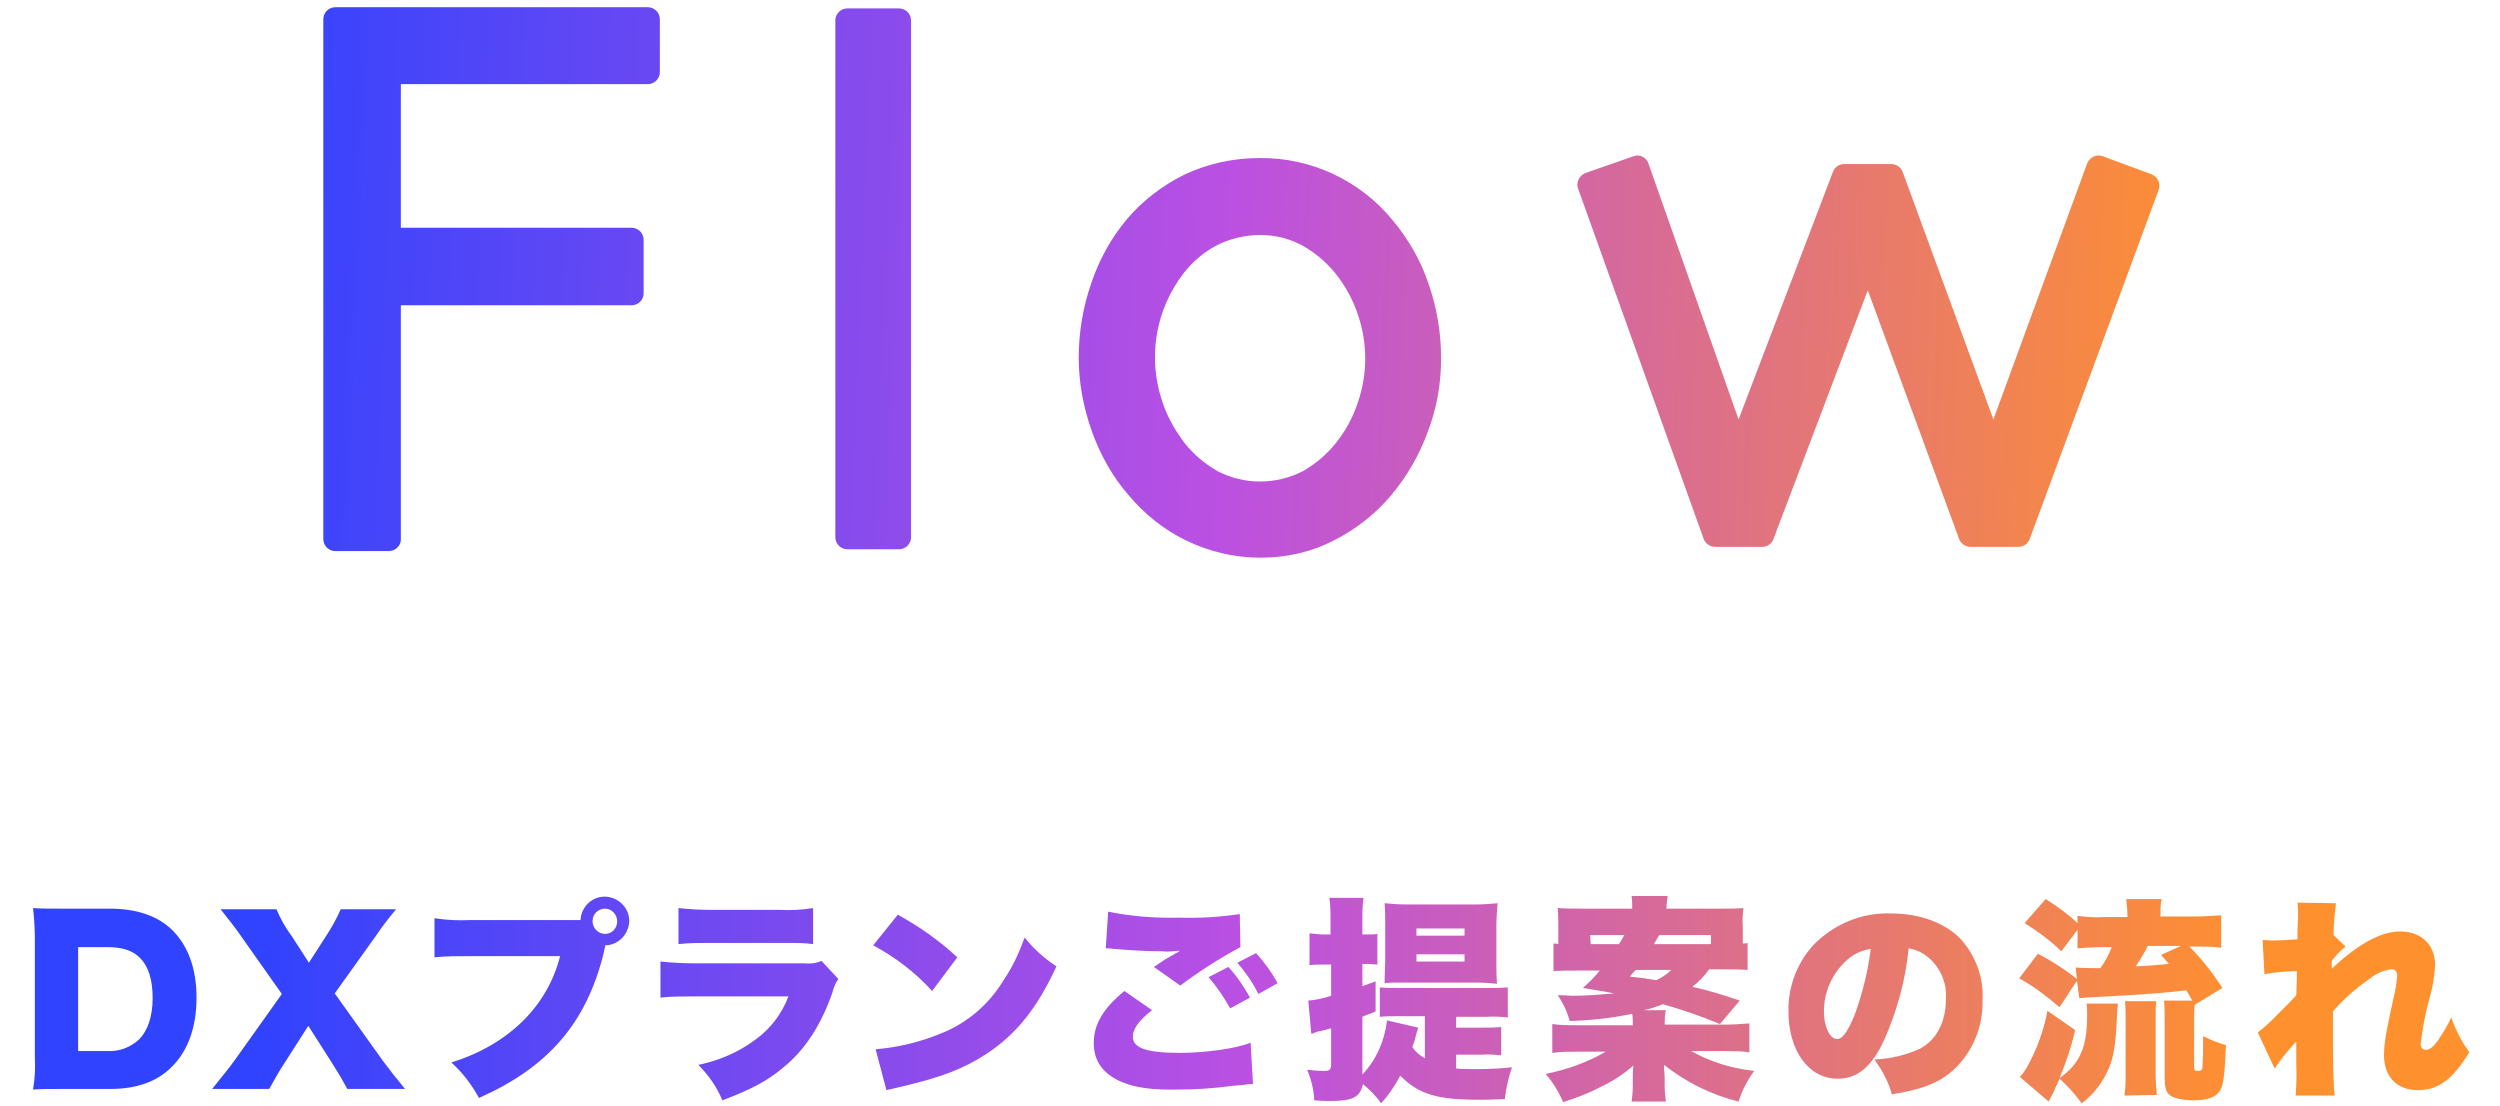
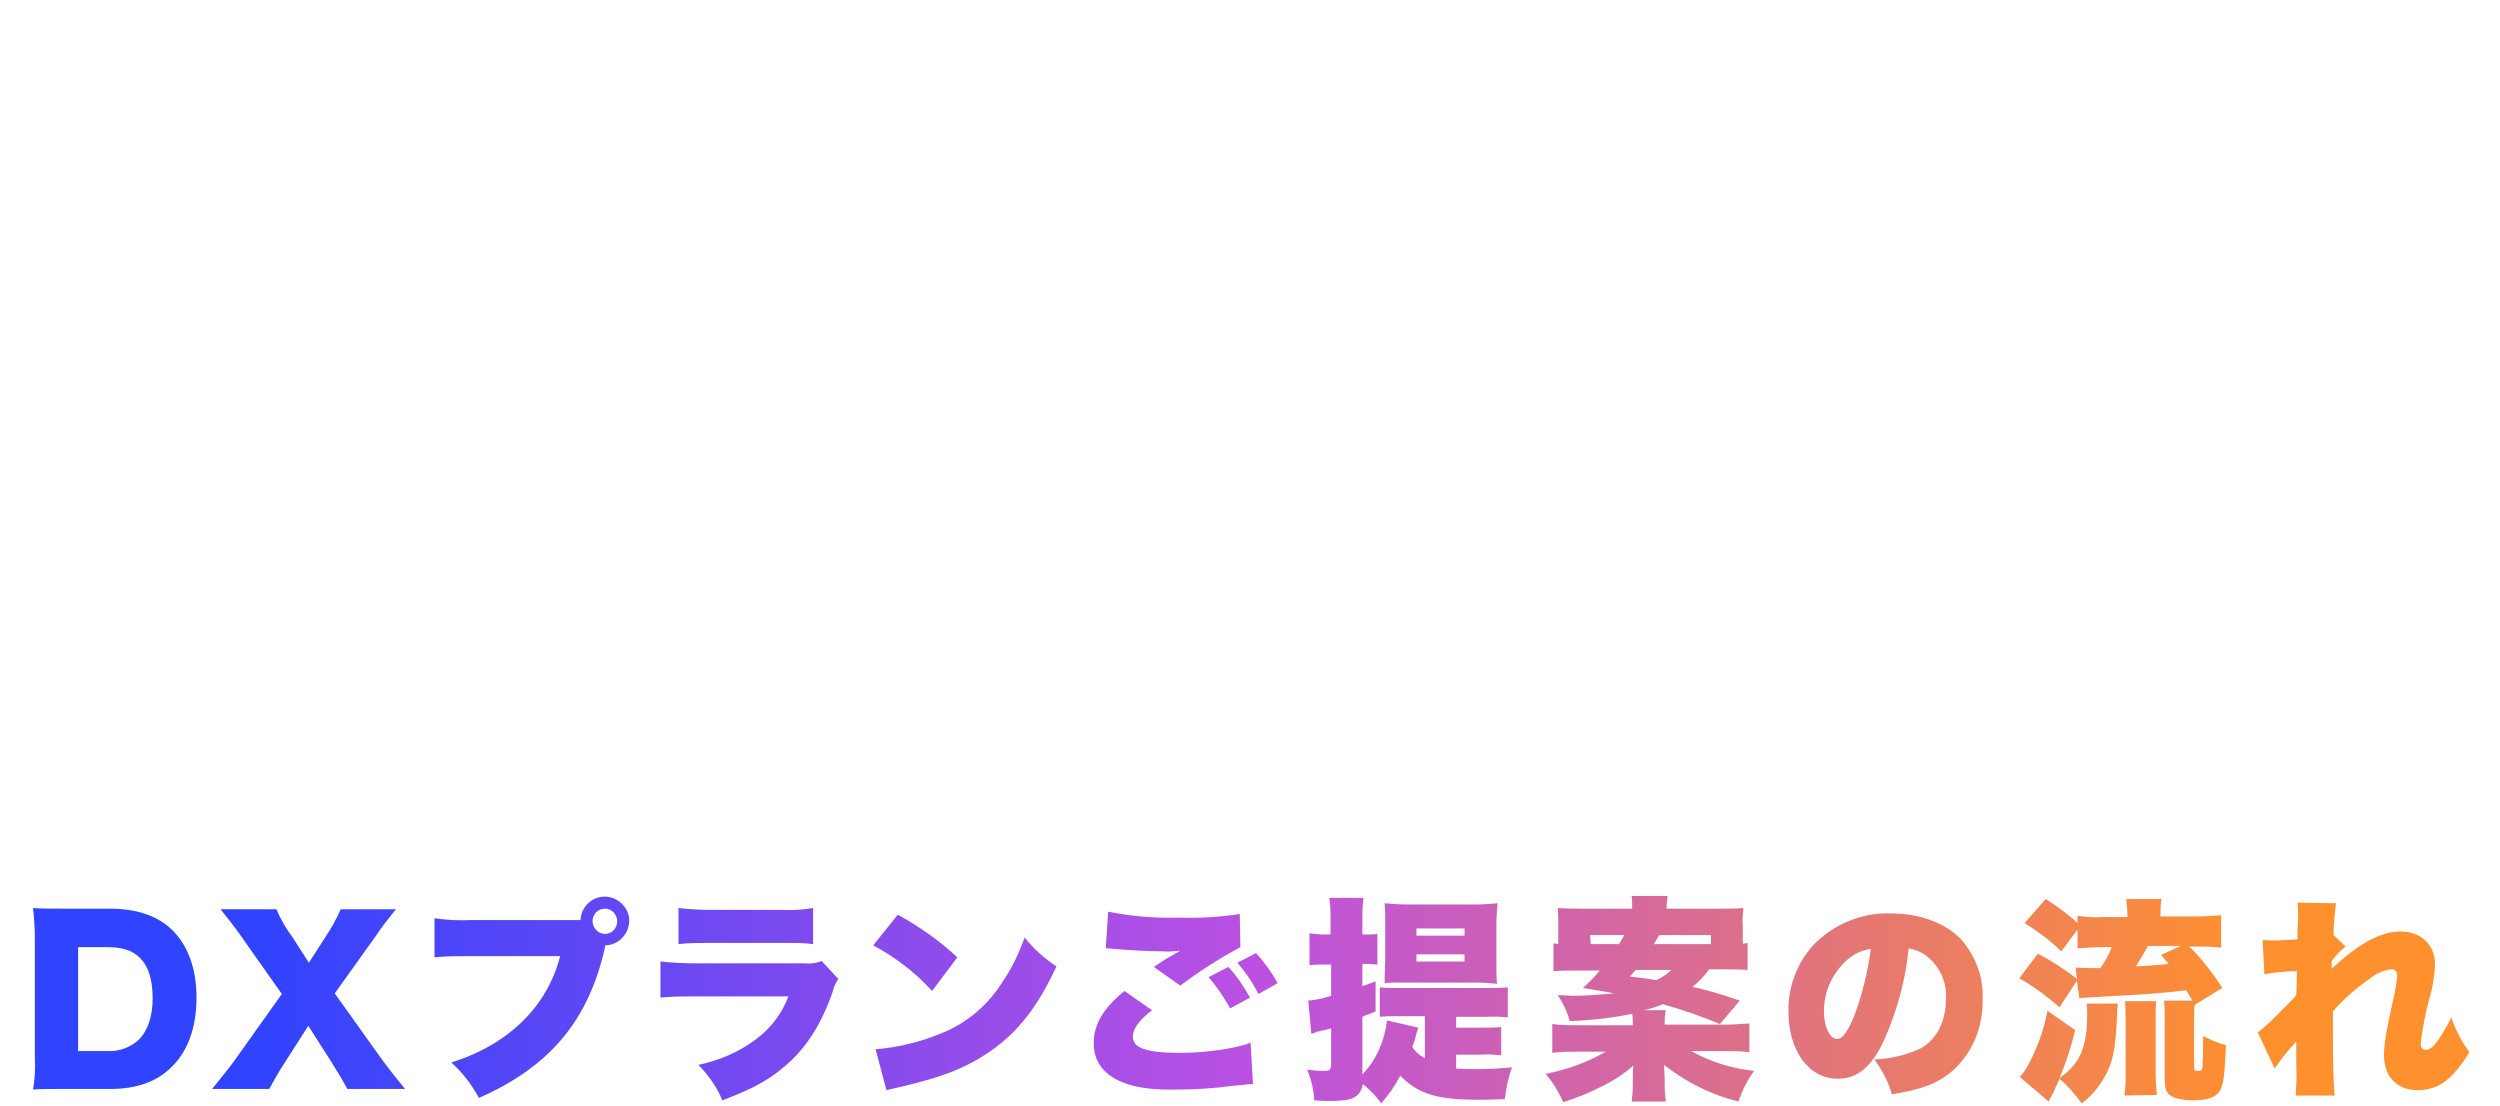
<svg xmlns="http://www.w3.org/2000/svg" version="1.1" id="ttl_x5F_1" x="0" y="0" viewBox="0 0 416 184" xml:space="preserve">
  <style />
  <linearGradient id="Flow-sub_00000067210329500938397280000015316859904334095786_" gradientUnits="userSpaceOnUse" x1="-39.812" y1="185.5" x2="-38.991" y2="185.5" gradientTransform="matrix(405.238 0 0 -34.457 16175.023 6558.223)">
    <stop offset="0" stop-color="#3043fe" />
    <stop offset=".5" stop-color="#bb50e2" />
    <stop offset="1" stop-color="#ff902e" />
  </linearGradient>
  <path id="Flow-sub" d="M226.8 180.4c-.5 2.2-1.7 2.8-5.4 2.8-.9 0-1.5 0-2.7-.1-.1-1.8-.5-3.5-1.2-5.1.9.1 1.8.2 2.8.2 1 0 1.2-.2 1.2-1.2v-5.9c-1 .3-1 .3-2 .5-.4.1-.5.1-.9.3-.1.1-.3.1-.4.1l-.5-5.5c1.3-.1 2.6-.4 3.8-.8v-5.2h-1c-.9 0-1.7 0-2.6.1v-5.3c.9.1 1.7.2 2.6.2h.9v-2.4c0-1.2 0-2.5-.2-3.7h5.7c-.2 1.2-.2 2.4-.2 3.7v2.4h.9c.5 0 1.1 0 1.6-.1v5.1c-.6 0-1-.1-1.6-.1h-.9v3.7c.6-.2 1.1-.4 2.2-.8v5c-1.1.5-1.4.5-2.2.9v9.6c2.3-2.4 3.7-5.6 4.1-9l5.2 1.2c-.1.3-.3.9-.5 1.7-.1.5-.3 1-.5 1.5.5.8 1.2 1.4 2.1 1.9v-7h-4.9c-.9 0-1.7 0-2.6.1v-4.9c.9.1 1.8.1 3.2.1h14.6c1.2 0 2.3 0 3.5-.1v5c-1.1-.1-2.3-.2-3.5-.1h-5.1v1.8h4.2c1.1 0 2.2 0 3.3-.1v4.7c-1.1-.1-2.2-.2-3.3-.1h-4.2v2.3c.8.1 2.3.1 3.7.1 1.3 0 3.9-.1 5.6-.3-.6 1.7-1 3.5-1.2 5.3-2.7.1-3.6.1-4.2.1-7.1 0-10.1-.9-13.2-4-.9 1.7-1.9 3.2-3.2 4.6-.7-1.1-1.8-2.2-3-3.2zm115.9-.9c-.5 1.2-.8 1.7-.8 1.8-.1.3-.3.7-.5 1-.1.3-.3.5-.5 1l-4.8-4.1c.6-.6 1-1.3 1.4-2 1.5-2.8 2.6-5.8 3.2-9l4.6 3.2c-.6 2.7-1.5 5.4-2.6 8 3.4-2.4 4.6-5.1 4.6-10.5 0-.6 0-1.3-.1-1.9h5.2c0 .6-.1.8-.1 1.4-.2 4.9-.5 7.3-1.4 9.4-1 2.3-2.5 4.3-4.5 5.8-1.1-1.5-2.3-2.9-3.7-4.1zm-85.5-.8c3.5-.7 6.9-1.9 10-3.7h-4.7c-1.4 0-2.8 0-4.2.2v-4.8c1.4.2 2.7.2 4.1.2h9.3c0-.6 0-1.3-.1-1.9-3.4.7-6.9 1.1-10.4 1.2-.4-1.5-1.1-3-2-4.3 1.1 0 1.9.1 2.5.1 2.3 0 4.6-.2 6.9-.4-1.5-.3-1.5-.3-5.2-.9 1.4-1.3 1.9-1.8 2.8-2.9h-3.4c-1.8 0-3.1 0-4.3.1V157c.4 0 .4 0 .8.1V154c0-1 0-1.9-.1-2.9 1.4.1 2.6.1 4.3.1h8.1c0-.7 0-1.4-.1-2.1h6c-.1.7-.2 1.4-.2 2.1h8.7c2 0 2.9 0 4.1-.1-.1 1-.2 2-.1 2.9v3c.4 0 .5 0 .8-.1v4.5c-1.1-.1-2.3-.1-4.2-.1h-2.2c-.8 1.1-1.7 2.1-2.8 2.9 2.7.6 5.3 1.4 7.9 2.3l-3.3 3.9c-3.1-1.3-6.3-2.4-9.5-3.3-1 .4-2.1.8-3.2 1h3.7c-.2.8-.2 1.6-.2 2.4h9.9c1.4 0 2.8-.1 4.2-.2v4.8c-1.4-.2-2.8-.2-4.2-.2h-5.5c3.2 1.8 6.8 2.9 10.5 3.3-1.1 1.5-2 3.2-2.6 5.1-4.5-1.1-8.7-3.2-12.4-6.1 0 .9.1 1.5.1 2.3v1.2c0 .9.1 1.7.2 2.6h-5.7c.1-.8.2-1.7.2-2.6v-1.2c0-.7 0-1.5.1-2.2-1.6 1.4-3.4 2.6-5.3 3.5-2.1 1.1-4.2 1.9-6.4 2.6-.7-1.7-1.7-3.3-2.9-4.7zm14-16.2c1.9.2 2.6.3 4.4.6.9-.4 1.8-1 2.5-1.7h-5.9c-.3.3-.5.5-1 1.1zm4-5.4h9.5v-1.5h-8.6c-.4.7-.6 1-.9 1.5zm-10.5 0h4.7c.4-.6.5-.9.9-1.5h-5.7l.1 1.5zm-148.5 20.1c3.4-.7 6.7-2.1 9.5-4.2 2.5-1.8 4.4-4.3 5.5-7.2h-15.6c-1.9 0-3.8 0-5.7.2v-6c1.9.2 3.9.3 5.8.3h18.1c1 .1 2 0 2.9-.4l2.8 3c-.5.7-.8 1.5-1 2.3-1.9 5.4-4.5 9.4-8 12.3-2.7 2.3-5.3 3.7-10.3 5.6-.9-2.2-2.3-4.2-4-5.9zm244.7 4.9c-.5-.5-.7-1.3-.7-2.7v-9.5c0-1.1 0-2.3-.1-3.4h4.7c-.6-1-.6-1.1-1-1.7-4.4.5-7.6.7-11.4.9-5.1.3-5.7.3-6.4.4l-.4-2.9-2.9 4.4c-2.1-1.8-4.3-3.5-6.7-4.8l3.1-4.1c2.3 1.2 4.5 2.6 6.5 4.2l-.2-1.9c1.4.1 2.7.1 4.1.1.8-1.1 1.4-2.2 1.9-3.5H350c-1.4 0-2.9.1-4.3.2v-3.1l-2.7 3.6c-1.8-1.8-3.9-3.3-6.1-4.7l3.5-4c1.9 1.2 3.7 2.5 5.3 4v-1.2c1.5.2 2.9.3 4.4.2h3.9v-.4c0-.9-.1-1.7-.2-2.6h5.9c-.2.9-.2 1.7-.2 2.6v.3h5.7c1.5 0 3-.1 4.4-.2v5.4c-1.4-.2-2.9-.2-4.4-.2h-.9c2.1 2.1 3.9 4.4 5.5 6.9l-4.6 2.8c-.1.8-.1 1.7-.1 2.5v7.7c0 .7.1.8.6.8.6 0 .8-.1.8-.9.1-1.1.1-2.9.1-4.9 1.2.6 2.5 1.2 3.8 1.5-.2 4.8-.4 6.4-.9 7.4-.7 1.3-2.1 1.8-4.8 1.8-2-.1-3.1-.4-3.8-1zm-5.5-21.3c2.3-.1 2.3-.1 5.5-.4-.5-.6-.7-.8-1.3-1.5l3.3-1.5h-5.5c-.6 1.2-1.3 2.3-2 3.4zm-280.3 16c9.6-3 16-9.4 18.1-17.7h-15c-2 0-4 0-5.9.2v-6.5c2 .3 4 .4 6 .3h18.3c.1-2.2 1.9-3.9 4-3.9 2.2 0 4.1 1.8 4.1 4s-1.8 4.1-4 4.1v.2c0 .1-.1.3-.1.4l-.2.9c-2.9 11.5-9.2 18.8-20.7 23.9-1.2-2.2-2.7-4.2-4.6-5.9zm23.5-23.5c0 1.1.9 2.1 2.1 2.1 1.1 0 2-.9 2-2.1 0-1.1-.9-2.1-2-2.1-1.2 0-2.1.9-2.1 2.1zm283.5 23.8v-3.8c-1.3 1.4-2.5 2.9-3.6 4.5l-2.8-6c.9-.7 1.7-1.4 2.5-2.2 2.4-2.4 3.7-3.7 3.9-4 0-.6.1-1.6.1-4-1.8 0-3.6.2-5.4.5l-.3-5.7c.8.1 1.3.1 1.9.1.9 0 2.4-.1 3.9-.2v-1.2c0-.8.1-1.7.1-2.5s0-1.6-.1-2.4l6.4.1c-.2 1.8-.4 3.5-.4 5.3l2 1.9c-.9.7-1.6 1.5-2.3 2.4v1.3c4.5-4.2 8.2-6.2 11.4-6.2 3.5 0 5.8 2.2 5.8 5.6-.1 1.8-.4 3.7-.9 5.4-.7 2.5-1.2 5.1-1.5 7.7 0 .6.3 1 .9 1s1.3-.6 2-1.6c.8-1.2 1.6-2.5 2.2-3.8.7 2.1 1.7 4 3 5.8-2.8 4.5-5.1 6.3-8.6 6.3s-5.6-2.3-5.6-5.8c0-2 .4-4.2 1.6-9.6.3-1.2.5-2.5.6-3.7 0-.5-.3-1-.9-1h-.2c-1.3.2-2.4.7-3.4 1.5-2.3 1.6-4.4 3.4-6.2 5.5v3.8c0 5.1.1 8.8.3 10.2H382c.1-1.5.2-3.4.1-5.2zm-28.6 5.2c.2-1.2.2-2.4.2-3.7v-9c0-1 0-2-.1-3h5.2c-.1 1-.1 1.6-.1 2.9v9.1c0 1.2.1 2.4.2 3.6l-5.4.1zm-41.6-6c2.6-.1 5.2-.7 7.6-1.8 2.8-1.5 4.3-4.5 4.3-8.3.2-2.7-1-5.4-3.2-7.1-.9-.7-1.9-1.1-3-1.3-.5 5.2-1.9 10.3-4 15.1-2.1 4.6-4.5 6.6-7.8 6.6-4.8 0-8.2-4.6-8.2-11.2-.1-4 1.4-8 4.1-11 3.4-3.5 8.1-5.5 13-5.3 4.8 0 9.1 1.6 11.7 4.4 2.4 2.8 3.7 6.3 3.5 10 .1 4.4-1.6 8.6-4.8 11.6-2.4 2.2-5.3 3.3-10.3 4.1-.5-2-1.6-4-2.9-5.8zm-4.5-16.6c-2.5 2.2-3.9 5.3-3.9 8.6 0 2.6 1 4.6 2.2 4.6.9 0 1.8-1.3 2.9-4 1.3-3.5 2.2-7.2 2.7-11-1.4.2-2.8.8-3.9 1.8zm-161.7 14.9c3.7-.3 7.4-1.2 10.8-2.6 4.4-1.7 8.1-4.9 10.5-8.9 1.5-2.2 2.6-4.6 3.5-7.1 1.5 1.9 3.3 3.5 5.3 4.8-3.3 7.1-6.7 11.3-11.7 14.6-3.9 2.5-7.3 3.8-14 5.4-1.4.3-1.6.4-2.6.6l-1.8-6.8zm41.1 5.5c-3.2-1.3-4.8-3.5-4.8-6.5 0-3.2 1.6-5.8 5.1-8.7l4.6 3.2c-2.1 1.6-3.2 3.1-3.2 4.4 0 1.9 2.3 2.7 7.8 2.7 4.2 0 9.4-.7 11.8-1.7l.4 6.9c-.7 0-.9 0-1.4.1-.2 0-.6.1-1.1.1l-1 .1c-3 .4-6 .6-9 .6-4.1.1-7-.3-9.2-1.2zM5.8 176v-19.6c0-1.8-.1-3.5-.3-5.3 1.4.1 2.3.1 5.3.1h7.5c4.4 0 8 1.2 10.4 3.6 2.6 2.6 4 6.4 4 11.2 0 4.9-1.4 8.9-4.2 11.6-2.4 2.4-5.8 3.6-10.1 3.6h-7.6c-2.8 0-3.8 0-5.3.1.3-1.8.4-3.5.3-5.3zm7.2-1.1h4.8c2 .1 3.9-.6 5.3-1.9 1.5-1.5 2.3-3.9 2.3-6.9 0-3.1-.7-5.3-2.1-6.7-1.3-1.3-3-1.8-5.6-1.8H13v17.3zm44.8 6.3c-.7-1.3-1.4-2.5-2.6-4.4l-3.9-6.1-3.9 6.1c-1 1.5-1.7 2.8-2.6 4.4h-9.5c1.9-2.4 2.7-3.3 3.7-4.7l7.9-11.1-6.7-9.5c-1.1-1.6-2.3-3.1-3.5-4.6H46c.7 1.7 1.6 3.2 2.7 4.7l2.7 4.2 2.7-4.2c1-1.5 1.9-3.1 2.6-4.7h9.2c-1.3 1.6-2.2 2.7-3.4 4.5l-6.8 9.5 8 11.2c1.2 1.6 2.2 2.9 3.7 4.7h-9.6zm143.3-18.6l3.3-1.7c1.4 1.5 2.6 3.3 3.6 5.1l-3.3 1.8c-1-1.8-2.2-3.6-3.6-5.2zm4.8-2.4l3.1-1.6c1.4 1.5 2.6 3.2 3.6 5l-3.2 1.8c-1-2-2.2-3.7-3.5-5.2zm-60.6-2.9l4.1-5.1c3.6 2 6.9 4.3 9.9 7.1l-4.2 5.6c-2.8-3.1-6.1-5.6-9.8-7.6zm46.7 3.6c.8-.5 1.2-.8 1.8-1.2l1.2-.7c.3-.1.5-.3.5-.3l.4-.2c.1 0 .2-.1.4-.3-1 .1-2 .2-2.9.1-2.7 0-5.4-.2-8.1-.4-.7-.1-.8-.1-1.3-.1l.4-6.1c3.9.8 7.9 1.1 11.9 1 3.3.1 6.7-.1 10-.6l.1 5.5c-3.5 1.9-6.8 4-10 6.4l-4.4-3.1zm53.4 2.6h-12.2c-1.3 0-2.1 0-2.8.1 0-.1 0-1.4.1-3.7v-6.2c0-1.1 0-2.3-.1-3.4 1.1.1 2.3.2 3.6.2h11.7c1.2 0 2.3-.1 3.5-.2-.1 1.2-.2 2.4-.2 3.7v6c0 1.5 0 2.4.1 3.7-1.1-.1-2.1-.2-3.7-.2zm-9.7-3.5h8v-1.2h-8v1.2zm0-4.3h8v-1.2h-8v1.2zm-105.9 1.2h-11.7c-1.7 0-3.5 0-5.2.2v-6c1.8.2 3.5.3 5.3.3h11.5c1.9.1 3.8 0 5.6-.3v6c-1.3-.2-3-.2-5.5-.2z" fill="url(#Flow-sub_00000067210329500938397280000015316859904334095786_)" />
  <linearGradient id="Flow_00000129902067041144963370000003170623822365082814_" gradientUnits="userSpaceOnUse" x1="-39.919" y1="185.494" x2="-38.834" y2="185.48" gradientTransform="matrix(305.452 0 0 -91.646 12231.918 17046.371)">
    <stop offset="0" stop-color="#3043fe" />
    <stop offset=".5" stop-color="#bb50e2" />
    <stop offset="1" stop-color="#ff902e" />
  </linearGradient>
-   <path id="Flow" d="M209.7 92.8c-4.3 0-8.5-1-12.4-2.9-3.7-1.8-6.9-4.4-9.5-7.5-2.7-3.1-4.7-6.7-6.1-10.6-1.4-3.9-2.2-8.1-2.2-12.2 0-4.3.7-8.5 2.1-12.5 1.3-3.9 3.3-7.5 5.9-10.6 2.6-3.1 5.9-5.6 9.5-7.4 4-1.9 8.3-2.8 12.6-2.8 8.5-.1 16.7 3.7 22.1 10.3 2.6 3.1 4.7 6.7 6 10.6 1.4 4 2.1 8.2 2.1 12.4 0 4.2-.7 8.3-2.2 12.2-1.4 3.9-3.5 7.5-6.1 10.6-2.6 3.1-5.9 5.7-9.5 7.5-3.8 2-8 2.9-12.3 2.9zm0-53.7c-2.5 0-5 .6-7.2 1.7-2.1 1.1-4 2.7-5.5 4.6-4.8 6.2-6.1 14.3-3.5 21.7.8 2.4 2.1 4.6 3.6 6.6 1.5 1.9 3.4 3.5 5.5 4.7 4.4 2.3 9.7 2.3 14.2 0 2.1-1.2 4-2.8 5.5-4.7 1.6-2 2.8-4.2 3.6-6.6 1.7-4.8 1.7-10.1 0-14.9-.8-2.4-2.1-4.7-3.6-6.6-1.5-1.9-3.4-3.5-5.5-4.7-2.2-1.2-4.6-1.8-7.1-1.8zm-145 52.6h-8.9c-1.1 0-2-.9-2-2V3.2c0-1.1.9-2 2-2h52c1.1 0 2 .9 2 2V12c0 1.1-.9 2-2 2H66.7v23.9h38.4c1.1 0 2 .9 2 2v8.9c0 1.1-.9 2-2 2H66.7v39c0 1-.9 1.9-2 1.9zm84.9-.3H141c-1.1 0-2-.9-2-2v-86c0-1.1.9-2 2-2h8.6c1.1 0 2 .9 2 2v86c0 1.1-.9 2-2 2zm186.2-.4h-7.9c-.8 0-1.6-.5-1.9-1.3l-15.2-41.4-15.7 41.4c-.3.8-1 1.3-1.9 1.3h-7.8c-.8 0-1.6-.5-1.9-1.3l-20.9-58.3c-.4-1 .2-2.2 1.2-2.6l8-2.8c1-.4 2.2.2 2.5 1.2l15 42.6L305 28.6c.3-.8 1-1.3 1.9-1.3h7.8c.8 0 1.6.5 1.9 1.3l15.1 41.2 15.6-42.6c.4-1 1.5-1.6 2.6-1.2l8.1 3c1 .4 1.6 1.5 1.2 2.6l-21.5 58.2c-.3.7-1 1.2-1.9 1.2z" fill="url(#Flow_00000129902067041144963370000003170623822365082814_)" />
</svg>